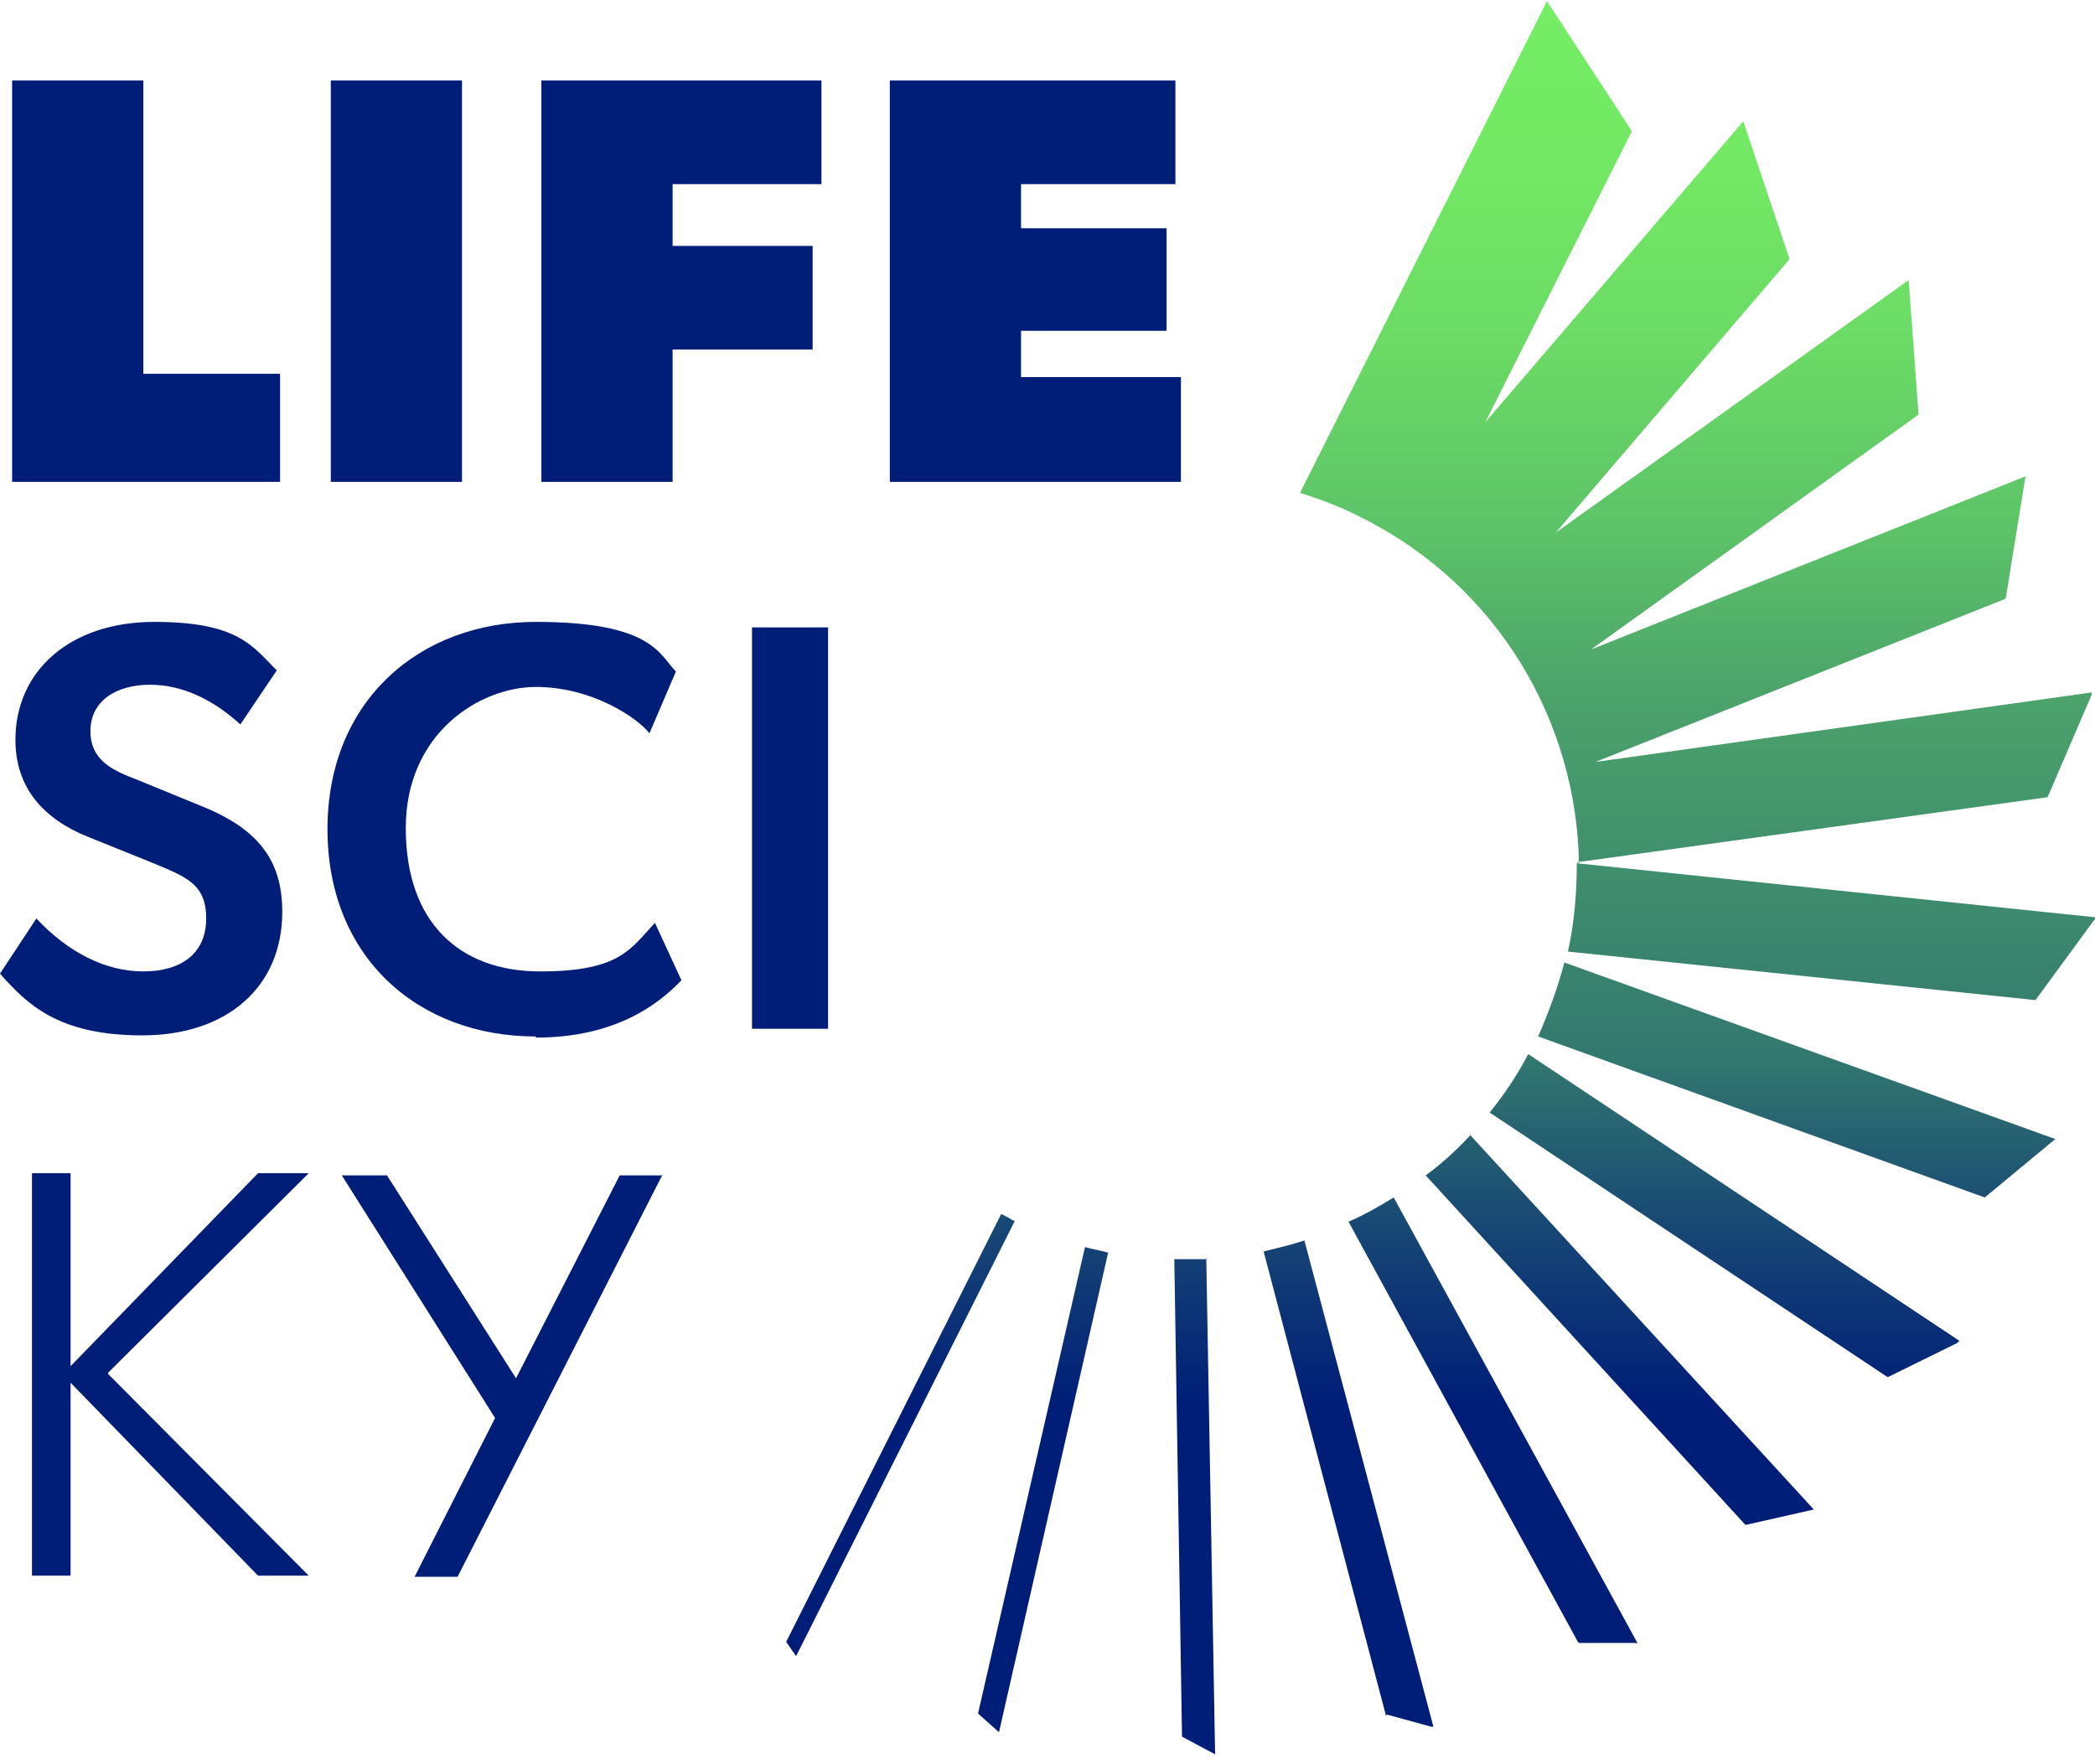
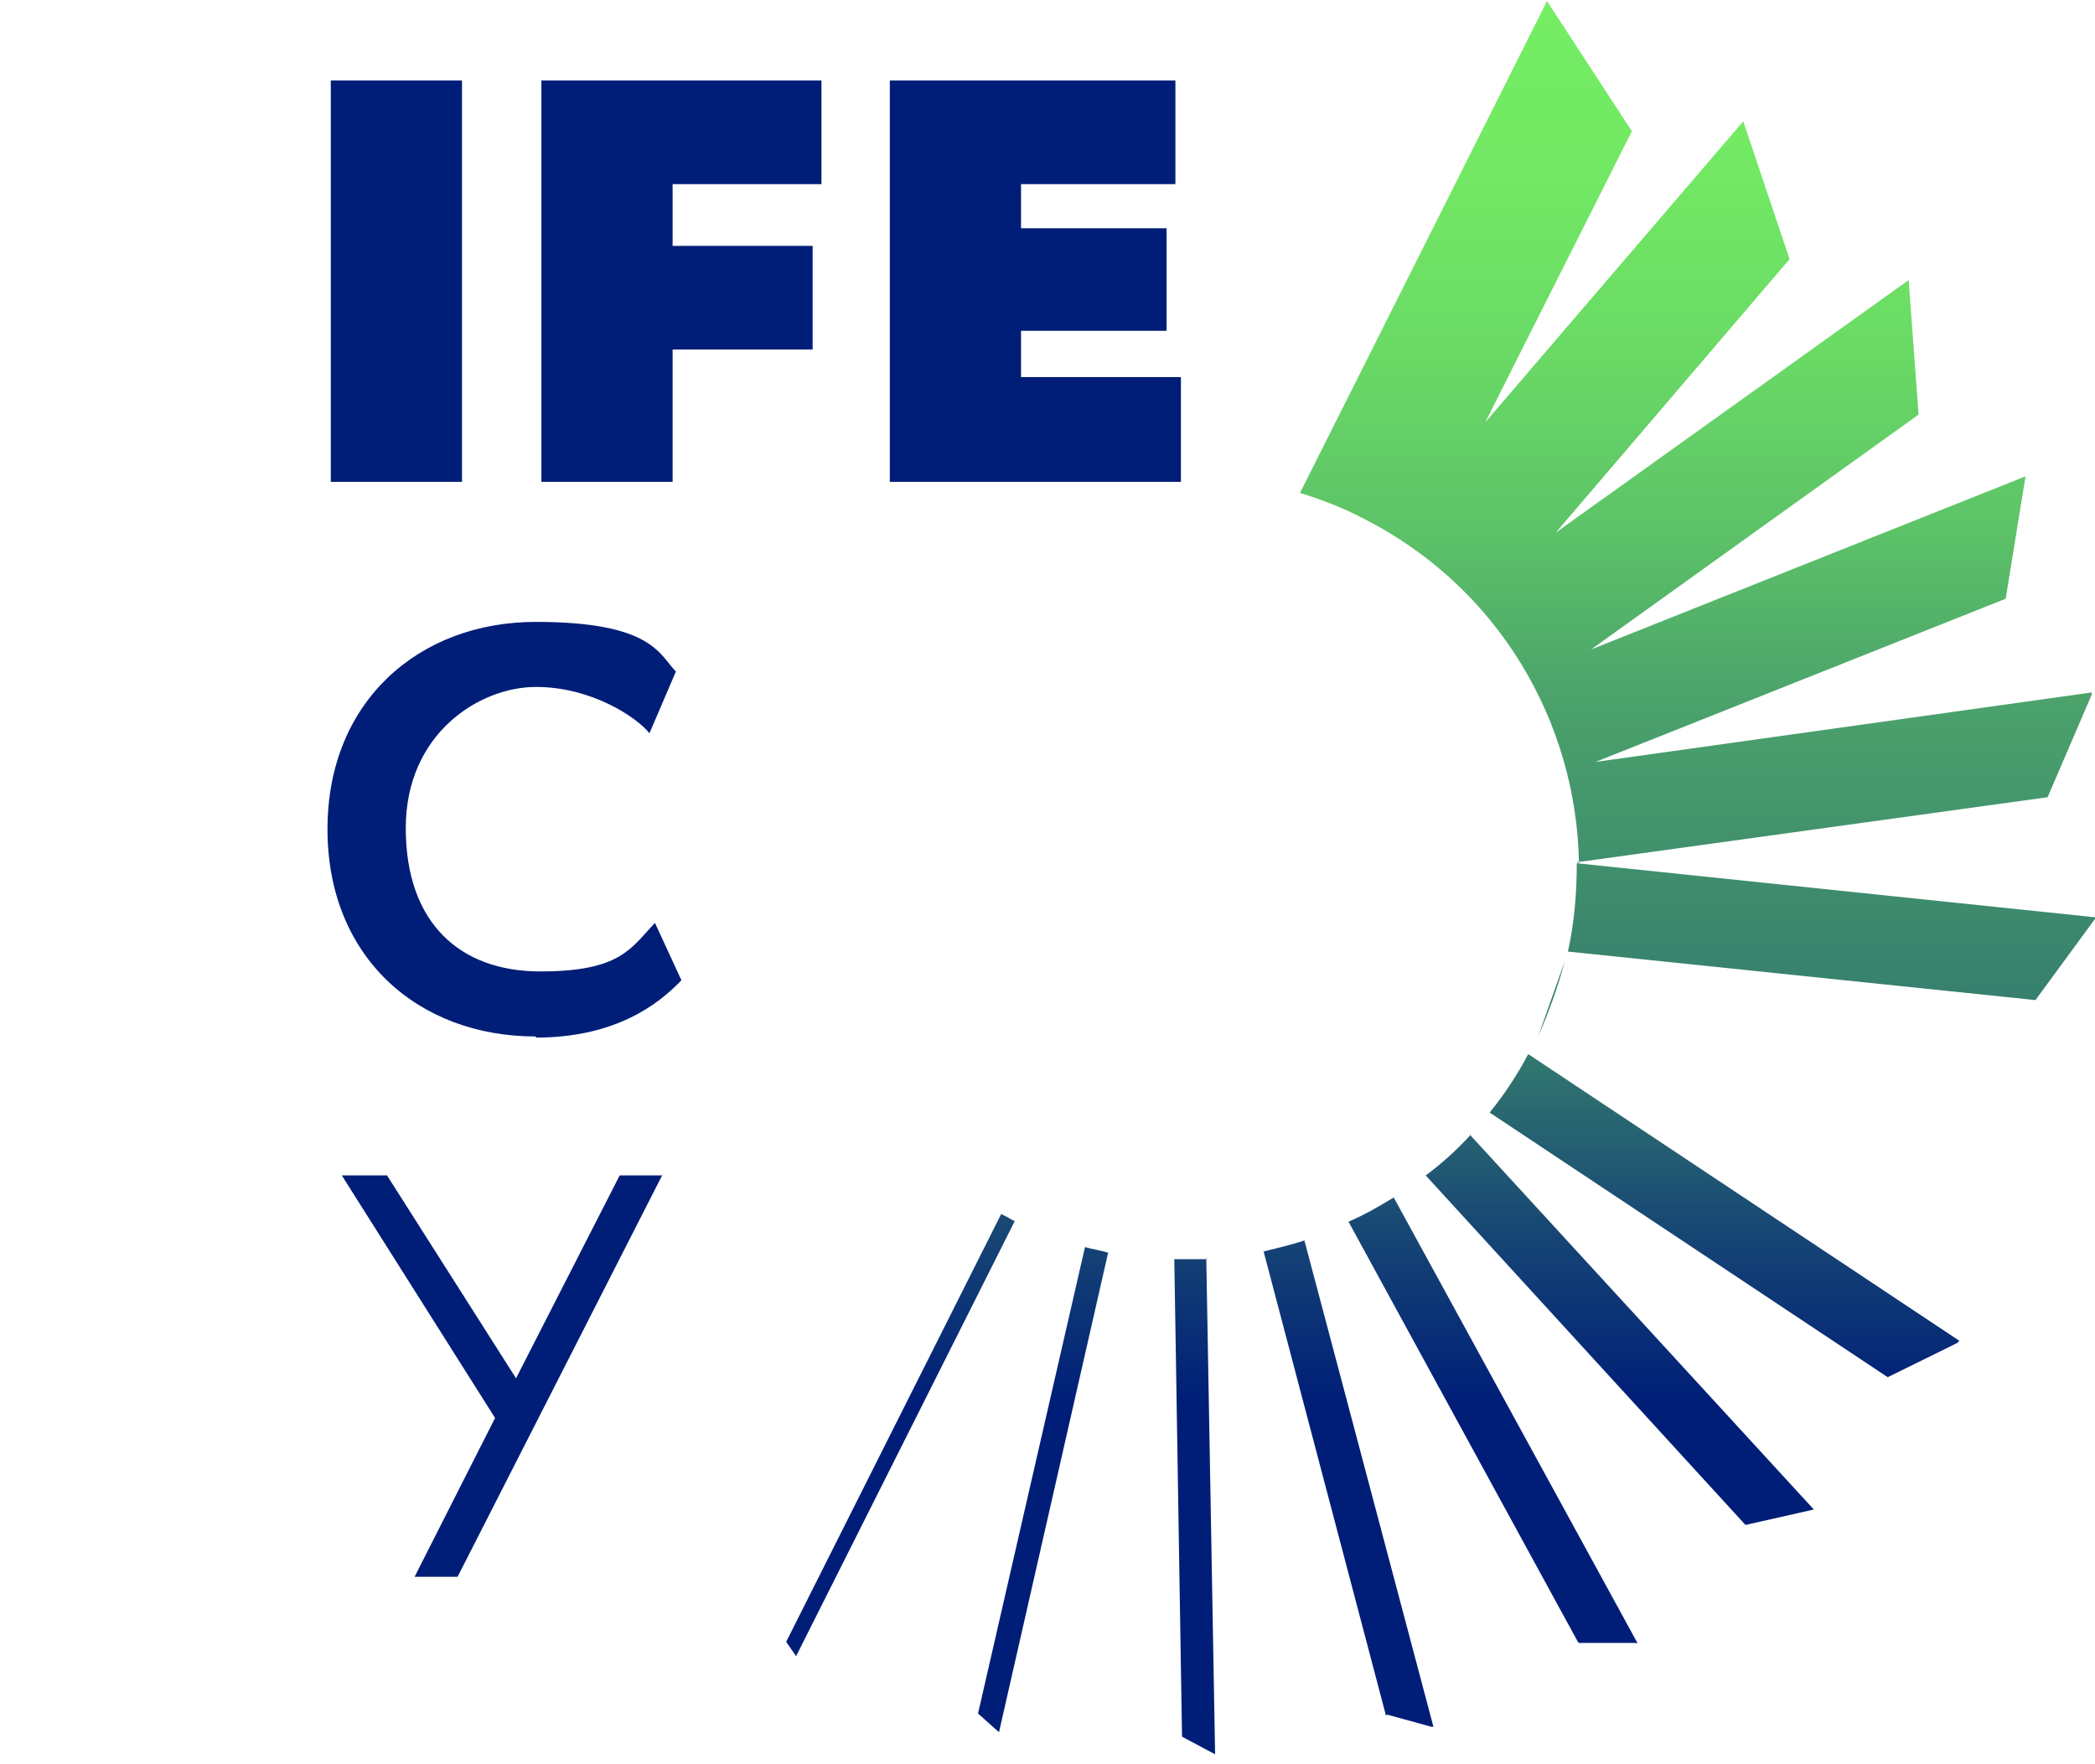
<svg xmlns="http://www.w3.org/2000/svg" id="Layer_1" version="1.1" viewBox="0 0 190 160">
  <defs>
    <style>
      .st0 {
        fill: #001e78;
      }

      .st1 {
        fill: url(#linear-gradient);
      }
    </style>
    <linearGradient id="linear-gradient" x1="130.7" y1="2.9" x2="130.7" y2="162" gradientTransform="translate(0 162) scale(1 -1)" gradientUnits="userSpaceOnUse">
      <stop offset=".2" stop-color="#001e78" />
      <stop offset=".3" stop-color="#174774" />
      <stop offset=".4" stop-color="#33796f" />
      <stop offset=".6" stop-color="#4ba26b" />
      <stop offset=".7" stop-color="#5dc368" />
      <stop offset=".8" stop-color="#6ada65" />
      <stop offset=".9" stop-color="#72e864" />
      <stop offset="1" stop-color="#75ed64" />
    </linearGradient>
  </defs>
-   <path class="st1" d="M98.4,113.1c.7.2,1.4.3,2.1.5l-9.9,43.5-1.9-1.7,9.7-42.3h0ZM109.5,114.2c-1,0-2,0-3,0l.7,43.3,3,1.6-.8-45h0ZM92,110.7c-.2,0-.4-.2-.6-.3-.2-.1-.4-.2-.6-.3l-19.5,38.8.9,1.3,19.8-39.4ZM125.8,155.5l4,1.1h.2c0,0-11.7-44.1-11.7-44.1-1.2.4-2.5.7-3.7,1l11.1,42.1ZM133.4,102.9c-1.3,1.4-2.6,2.6-4.1,3.7l29,31.7,6.2-1.4-31.2-34ZM143,78.3c0,2.6-.2,5.3-.8,8l42.4,4.4,5.5-7.5-47-4.9ZM141.9,87.2c-.6,2.3-1.4,4.5-2.4,6.8l40.5,14.6,6.4-5.3-44.5-16ZM143.2,149h5.2c0,.1.1,0,.1,0l-22.1-40.4c-1.3.8-2.7,1.6-4.1,2.2l20.8,38.1h0ZM171.2,124.9l6.3-3.1.2-.2-39.1-26c-1,1.9-2.2,3.7-3.5,5.3l36.1,24h0ZM143,78.2l42.7-5.9,4-9.3v-.2s-45,6.3-45,6.3l37.2-14.8,1.8-11.1-39.4,15.7,29.7-21.3-.9-12.2h0c0,0-32,22.9-32,22.9l21.2-24.8-4.2-12.5-23.4,27.3,13.3-26.4-7.7-11.8-22.4,44.6c1.9.6,3.8,1.3,5.7,2.3,12.3,6.2,19.4,18.5,19.6,31.3h0Z" />
-   <path class="st0" d="M13,7.3v26.6h12.4v9.8H1.1V7.3h11.9,0Z" />
+   <path class="st1" d="M98.4,113.1c.7.2,1.4.3,2.1.5l-9.9,43.5-1.9-1.7,9.7-42.3h0ZM109.5,114.2c-1,0-2,0-3,0l.7,43.3,3,1.6-.8-45h0ZM92,110.7c-.2,0-.4-.2-.6-.3-.2-.1-.4-.2-.6-.3l-19.5,38.8.9,1.3,19.8-39.4ZM125.8,155.5l4,1.1h.2c0,0-11.7-44.1-11.7-44.1-1.2.4-2.5.7-3.7,1l11.1,42.1ZM133.4,102.9c-1.3,1.4-2.6,2.6-4.1,3.7l29,31.7,6.2-1.4-31.2-34ZM143,78.3c0,2.6-.2,5.3-.8,8l42.4,4.4,5.5-7.5-47-4.9ZM141.9,87.2c-.6,2.3-1.4,4.5-2.4,6.8ZM143.2,149h5.2c0,.1.1,0,.1,0l-22.1-40.4c-1.3.8-2.7,1.6-4.1,2.2l20.8,38.1h0ZM171.2,124.9l6.3-3.1.2-.2-39.1-26c-1,1.9-2.2,3.7-3.5,5.3l36.1,24h0ZM143,78.2l42.7-5.9,4-9.3v-.2s-45,6.3-45,6.3l37.2-14.8,1.8-11.1-39.4,15.7,29.7-21.3-.9-12.2h0c0,0-32,22.9-32,22.9l21.2-24.8-4.2-12.5-23.4,27.3,13.3-26.4-7.7-11.8-22.4,44.6c1.9.6,3.8,1.3,5.7,2.3,12.3,6.2,19.4,18.5,19.6,31.3h0Z" />
  <path class="st0" d="M41.9,7.3v36.4h-11.9V7.3h11.9Z" />
  <path class="st0" d="M74.5,7.3v9.4h-13.5v5.6h12.7v9.4h-12.7v12h-11.9V7.3h25.3Z" />
  <path class="st0" d="M106.6,7.3v9.4h-14v4h13.2v9.3h-13.2v4.2h14.5v9.5h-26.4V7.3h25.9,0Z" />
-   <path class="st0" d="M13,88.1c3.4,0,5.7-1.6,5.7-4.8s-1.9-3.8-5-5.1l-5.7-2.3c-4-1.6-6.6-4.4-6.6-8.8,0-6.3,5-10.7,12.6-10.7s8.9,2.2,11.1,4.4l-3.3,4.9c-2.3-2.1-5.1-3.6-8.2-3.6s-5.4,1.5-5.4,4.2,2.1,3.6,4.2,4.4l6.1,2.5c5.1,2.1,7.1,5,7.1,9.5,0,6.8-5,11.2-12.7,11.2s-10.5-2.9-12.9-5.6l3.3-5c2.9,3.1,6.3,4.8,9.7,4.8Z" />
  <path class="st0" d="M48.6,94c-10.7,0-18.9-7.2-18.9-18.8s8.3-18.8,18.9-18.8,11.2,3,12.7,4.5l-2.4,5.6c-1.1-1.4-5.2-4.2-10.3-4.2s-11.8,4.2-11.8,12.8,4.9,13,12.2,13,8.2-2.1,10.4-4.4l2.4,5.2c-2.1,2.2-6,5.2-13.2,5.2h0Z" />
-   <path class="st0" d="M75.1,56.9v36.4h-6.9v-36.4h6.9Z" />
-   <path class="st0" d="M9.8,124.6l18.2,18.3h-4.6l-17-17.5v17.5h-3.5v-36.5h3.5v17.5l17-17.5h4.6l-18.2,18.1Z" />
  <path class="st0" d="M60.1,106.5l-18.6,36.5h-3.9l7.3-14.4-13.9-22h4.1l11.7,18.4,9.4-18.4h3.9Z" />
</svg>